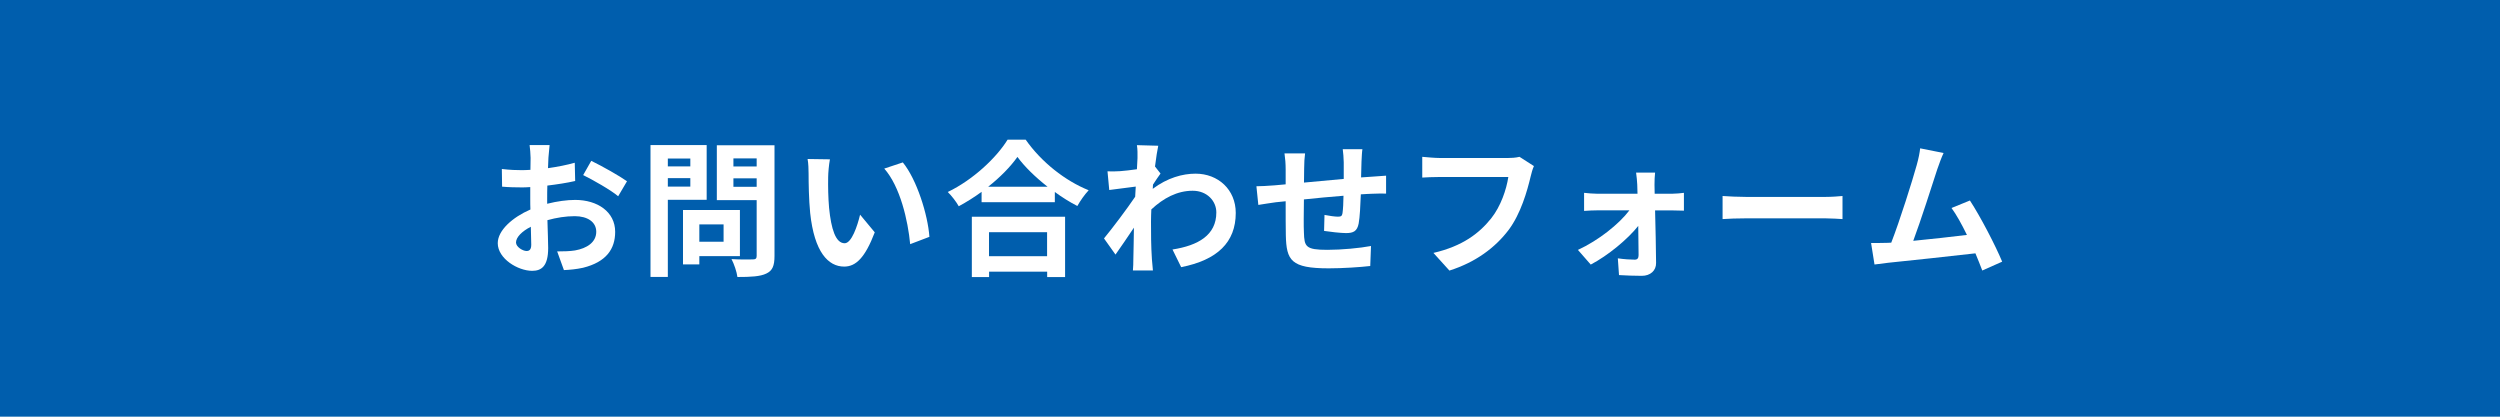
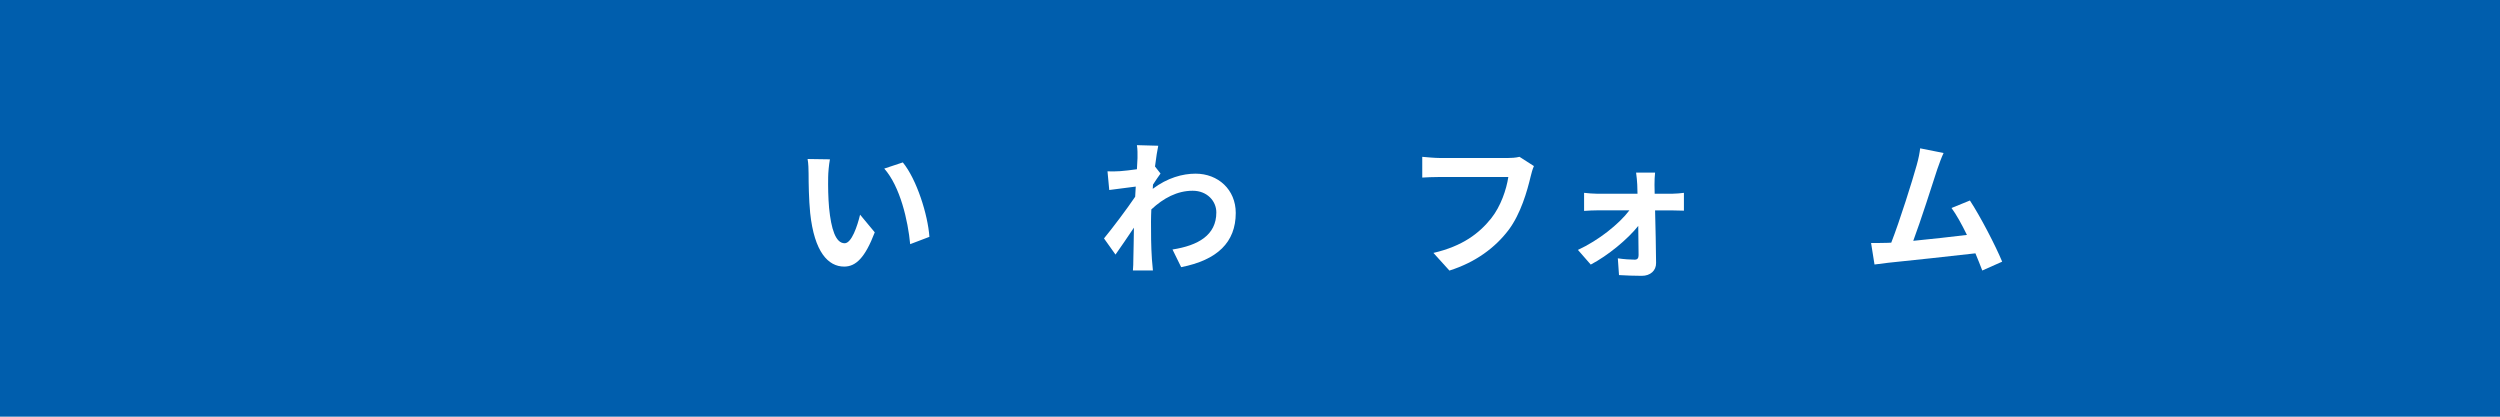
<svg xmlns="http://www.w3.org/2000/svg" id="_レイヤー_1" viewBox="0 0 300 50">
  <defs>
    <style>.cls-1{fill:#005ead;}.cls-2{fill:#fff;}</style>
  </defs>
  <rect class="cls-1" width="300" height="50" />
  <g>
-     <path class="cls-2" d="m65.67,24.45c1.18-.3,2.38-.46,3.35-.46,2.68,0,4.8,1.43,4.8,3.83,0,2.07-1.08,3.62-3.85,4.31-.81.18-1.61.25-2.3.28l-.81-2.24c.79,0,1.54-.02,2.15-.12,1.41-.25,2.54-.97,2.54-2.24,0-1.18-1.06-1.87-2.58-1.87-1.08,0-2.21.18-3.28.48.04,1.39.09,2.74.09,3.34,0,2.17-.79,2.74-1.92,2.74-1.71,0-4.13-1.46-4.13-3.32,0-1.54,1.78-3.11,3.92-4.04-.02-.41-.02-.81-.02-1.22v-1.47c-.34.02-.65.04-.94.04-.79,0-1.68-.02-2.44-.09l-.03-2.12c1.02.12,1.78.14,2.42.14.32,0,.65-.02,1.01-.04.02-.62.02-1.13.02-1.43,0-.37-.07-1.22-.12-1.54h2.4c-.04.32-.11,1.08-.14,1.52-.02.39-.04.81-.05,1.25,1.15-.16,2.29-.39,3.21-.65l.05,2.19c-.99.23-2.19.41-3.34.55-.02.53-.02,1.06-.02,1.57v.62Zm-1.92,4.91c0-.44-.02-1.24-.05-2.15-1.08.55-1.78,1.27-1.78,1.89,0,.53.81,1.02,1.27,1.02.32,0,.56-.16.56-.76Zm7.2-10.06c1.34.65,3.37,1.8,4.29,2.45l-1.06,1.8c-.83-.72-3.11-2.01-4.2-2.54l.97-1.71Z" />
-     <path class="cls-2" d="m80.14,23.98v9.25h-2.08v-15.82h6.74v6.57h-4.66Zm0-4.96v.95h2.7v-.95h-2.7Zm2.7,3.37v-1.01h-2.7v1.01h2.7Zm1.08,8.35v.99h-1.96v-6.53h6.83v5.54h-4.87Zm0-3.81v2.08h2.91v-2.08h-2.91Zm9.02,3.8c0,1.17-.25,1.76-.99,2.1-.72.35-1.84.41-3.46.41-.07-.6-.41-1.59-.71-2.15,1.02.07,2.22.05,2.56.04.34,0,.46-.11.46-.42v-6.69h-4.78v-6.59h6.92v13.31Zm-4.93-11.72v.97h2.79v-.97h-2.79Zm2.79,3.41v-1.02h-2.79v1.02h2.79Z" />
    <path class="cls-2" d="m99.38,21.24c-.02,1.13,0,2.45.11,3.71.25,2.52.78,4.24,1.87,4.24.83,0,1.52-2.05,1.85-3.43l1.76,2.12c-1.16,3.04-2.26,4.11-3.67,4.11-1.91,0-3.58-1.73-4.08-6.43-.16-1.61-.19-3.64-.19-4.71,0-.49-.02-1.24-.12-1.77l2.68.04c-.12.62-.21,1.64-.21,2.12Zm12.15,7.18l-2.31.88c-.26-2.81-1.2-6.92-3.11-9.07l2.23-.74c1.66,2.03,3,6.25,3.19,8.93Z" />
-     <path class="cls-2" d="m123.08,16.76c1.89,2.7,4.75,4.94,7.56,6.07-.51.55-.99,1.24-1.36,1.89-.9-.46-1.82-1.04-2.7-1.68v1.22h-8.79v-1.24c-.87.64-1.8,1.22-2.74,1.73-.28-.51-.86-1.27-1.32-1.71,3.04-1.46,5.86-4.13,7.18-6.28h2.17Zm-6.46,9.25h11.19v7.24h-2.15v-.65h-6.97v.65h-2.07v-7.24Zm9.09-3.6c-1.47-1.15-2.77-2.42-3.62-3.58-.83,1.18-2.07,2.44-3.51,3.58h7.13Zm-7.03,5.45v2.88h6.97v-2.88h-6.97Z" />
    <path class="cls-2" d="m139.26,20.83c-.23.3-.6.87-.9,1.32-.02.18-.02.34-.03.51,1.76-1.32,3.57-1.82,5.14-1.82,2.7,0,4.82,1.91,4.82,4.71,0,3.53-2.21,5.65-6.55,6.51l-1.04-2.12c3.07-.48,5.26-1.71,5.26-4.45,0-1.36-1.1-2.6-2.84-2.6-1.85,0-3.5.88-4.96,2.24-.02.49-.04.99-.04,1.45,0,1.43,0,2.89.11,4.54.02.32.09.95.12,1.34h-2.4c.04-.37.05-1.01.05-1.29.04-1.36.04-2.37.07-3.85-.74,1.11-1.61,2.38-2.21,3.23l-1.38-1.94c.99-1.2,2.75-3.53,3.74-5l.07-1.22c-.85.11-2.19.28-3.18.41l-.21-2.24c.49.02.9.02,1.52-.02.51-.04,1.27-.12,2.01-.23.04-.65.07-1.15.07-1.34,0-.49.02-1.02-.07-1.55l2.56.07c-.11.49-.25,1.4-.39,2.49l.65.83Z" />
-     <path class="cls-2" d="m163.49,17.9c-.05.26-.09,1.02-.11,1.5-.02.69-.04,1.31-.05,1.89.48-.04.92-.07,1.32-.09.48-.03,1.16-.09,1.68-.12v2.15c-.3-.02-1.22,0-1.69.02-.37.02-.83.03-1.34.07-.05,1.32-.12,2.75-.26,3.5-.18.92-.62,1.15-1.52,1.15-.62,0-2.01-.16-2.63-.26l.05-1.92c.55.11,1.25.21,1.61.21s.49-.07.55-.41c.07-.48.11-1.27.12-2.1-1.54.12-3.25.28-4.75.44-.02,1.61-.04,3.21,0,3.95.05,1.71.19,2.1,2.82,2.1,1.71,0,3.92-.21,5.23-.46l-.09,2.4c-1.18.14-3.32.28-4.98.28-4.54,0-5.08-.95-5.15-3.97-.02-.74-.02-2.44-.02-4.08l-1.18.12c-.55.07-1.64.25-2.1.32l-.23-2.24c.49,0,1.31-.04,2.19-.11l1.32-.12v-1.77c0-.72-.05-1.32-.14-1.94h2.47c-.07.58-.11,1.08-.11,1.82,0,.41,0,.99-.02,1.68,1.48-.14,3.18-.3,4.77-.44v-1.98c0-.44-.07-1.27-.12-1.59h2.37Z" />
    <path class="cls-2" d="m184.07,19.93c-.16.35-.3.85-.39,1.24-.41,1.73-1.18,4.47-2.65,6.43-1.61,2.12-3.95,3.87-7.1,4.87l-1.92-2.12c3.5-.81,5.49-2.35,6.92-4.13,1.17-1.47,1.84-3.48,2.07-4.98h-8.23c-.79,0-1.64.04-2.1.07v-2.49c.53.05,1.54.14,2.12.14h8.16c.35,0,.92-.02,1.39-.14l1.73,1.11Z" />
    <path class="cls-2" d="m200.64,23.25c.46,0,1.13-.07,1.43-.11v2.14c-.41-.02-.95-.03-1.34-.03h-2.12c.05,2.1.11,4.5.12,6.3.02.92-.69,1.55-1.71,1.55-.85,0-1.94-.04-2.74-.09l-.14-2.01c.72.11,1.57.16,2.03.16.33,0,.46-.19.46-.55,0-.87-.02-2.15-.04-3.5-1.24,1.57-3.62,3.55-5.7,4.64l-1.54-1.76c2.49-1.15,4.94-3.11,6.18-4.75h-3.78c-.51,0-1.15.03-1.66.07v-2.17c.42.05,1.15.11,1.61.11h4.8c0-.39-.02-.74-.03-1.08-.02-.42-.07-.99-.14-1.46h2.28c-.05.42-.07.99-.07,1.46l.02,1.08h2.08Z" />
-     <path class="cls-2" d="m206.71,23.52c.64.05,1.92.11,2.84.11h9.48c.81,0,1.61-.07,2.07-.11v2.77c-.42-.02-1.32-.09-2.07-.09h-9.48c-1.01,0-2.19.04-2.84.09v-2.77Z" />
    <path class="cls-2" d="m237.88,32.48c-.23-.6-.51-1.32-.83-2.08-2.88.34-8.23.9-10.45,1.13-.44.05-1.09.14-1.66.21l-.41-2.58c.6,0,1.36,0,1.94-.02l.48-.02c1.02-2.61,2.54-7.45,3.05-9.29.25-.9.35-1.45.42-2.03l2.81.56c-.25.53-.49,1.18-.76,1.96-.56,1.73-1.99,6.21-2.88,8.58,2.15-.21,4.66-.49,6.44-.71-.62-1.27-1.27-2.45-1.85-3.23l2.21-.9c1.25,1.91,3.05,5.37,3.87,7.34l-2.38,1.06Z" />
  </g>
</svg>